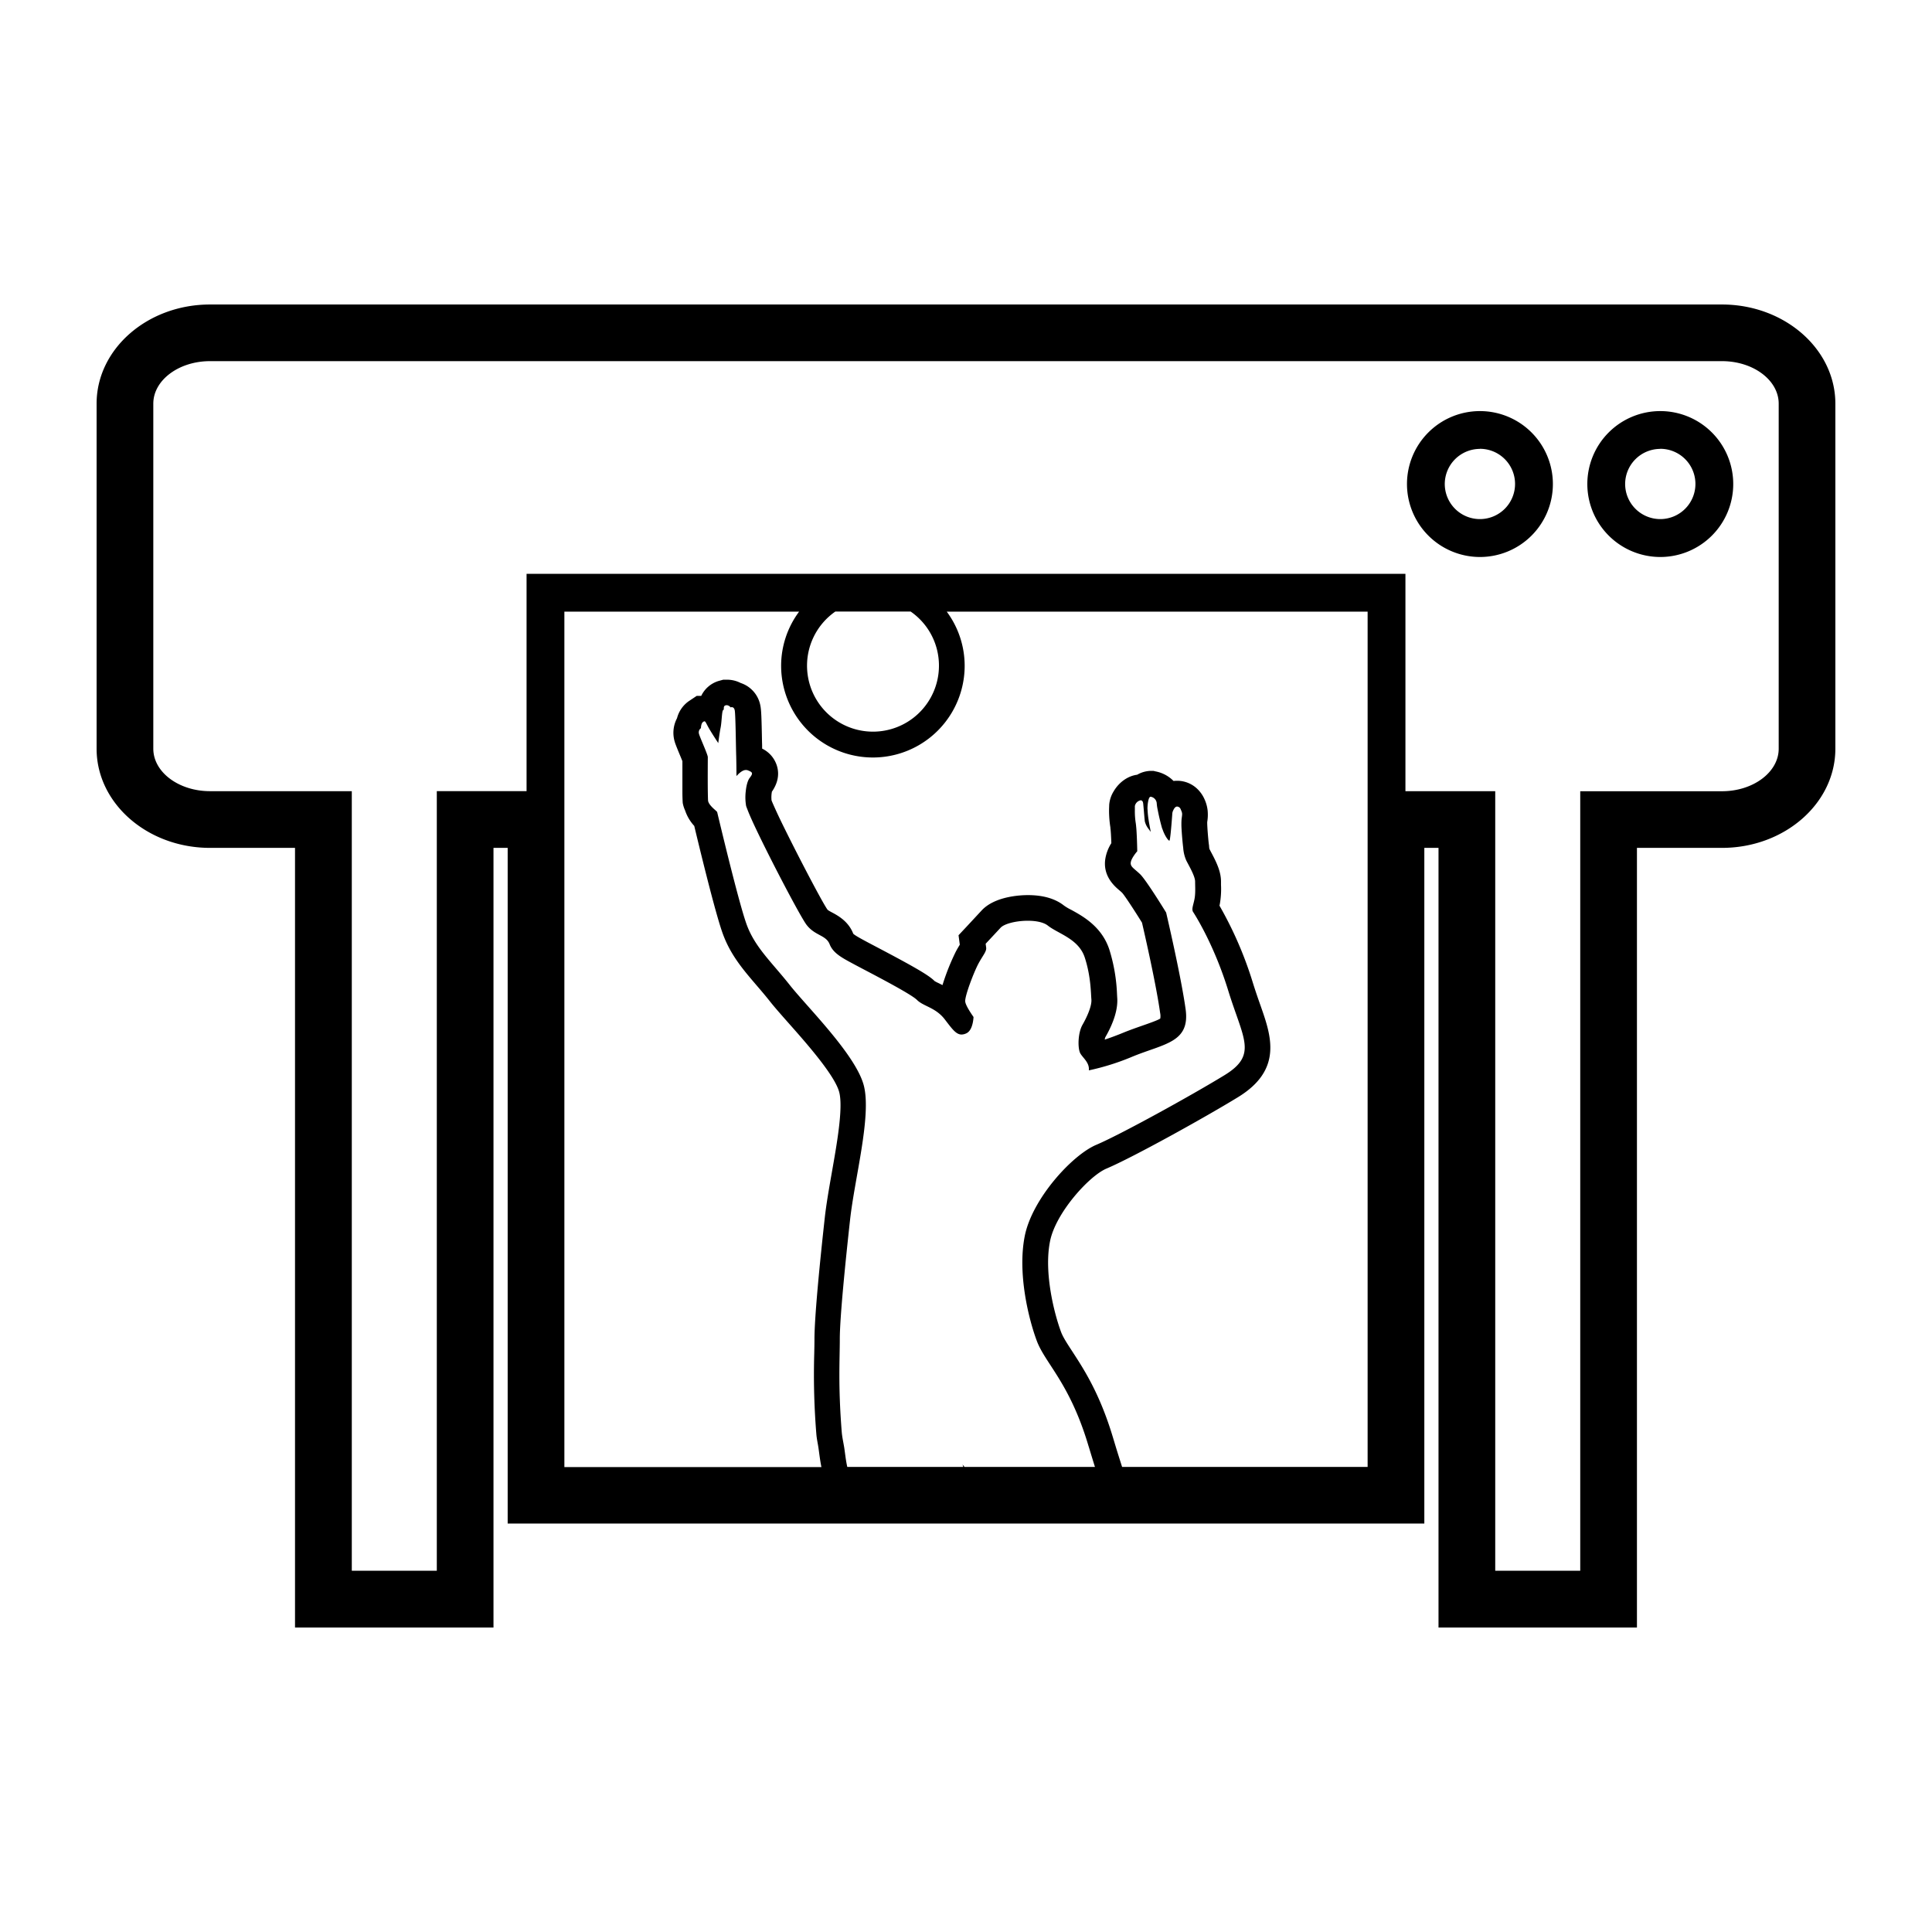
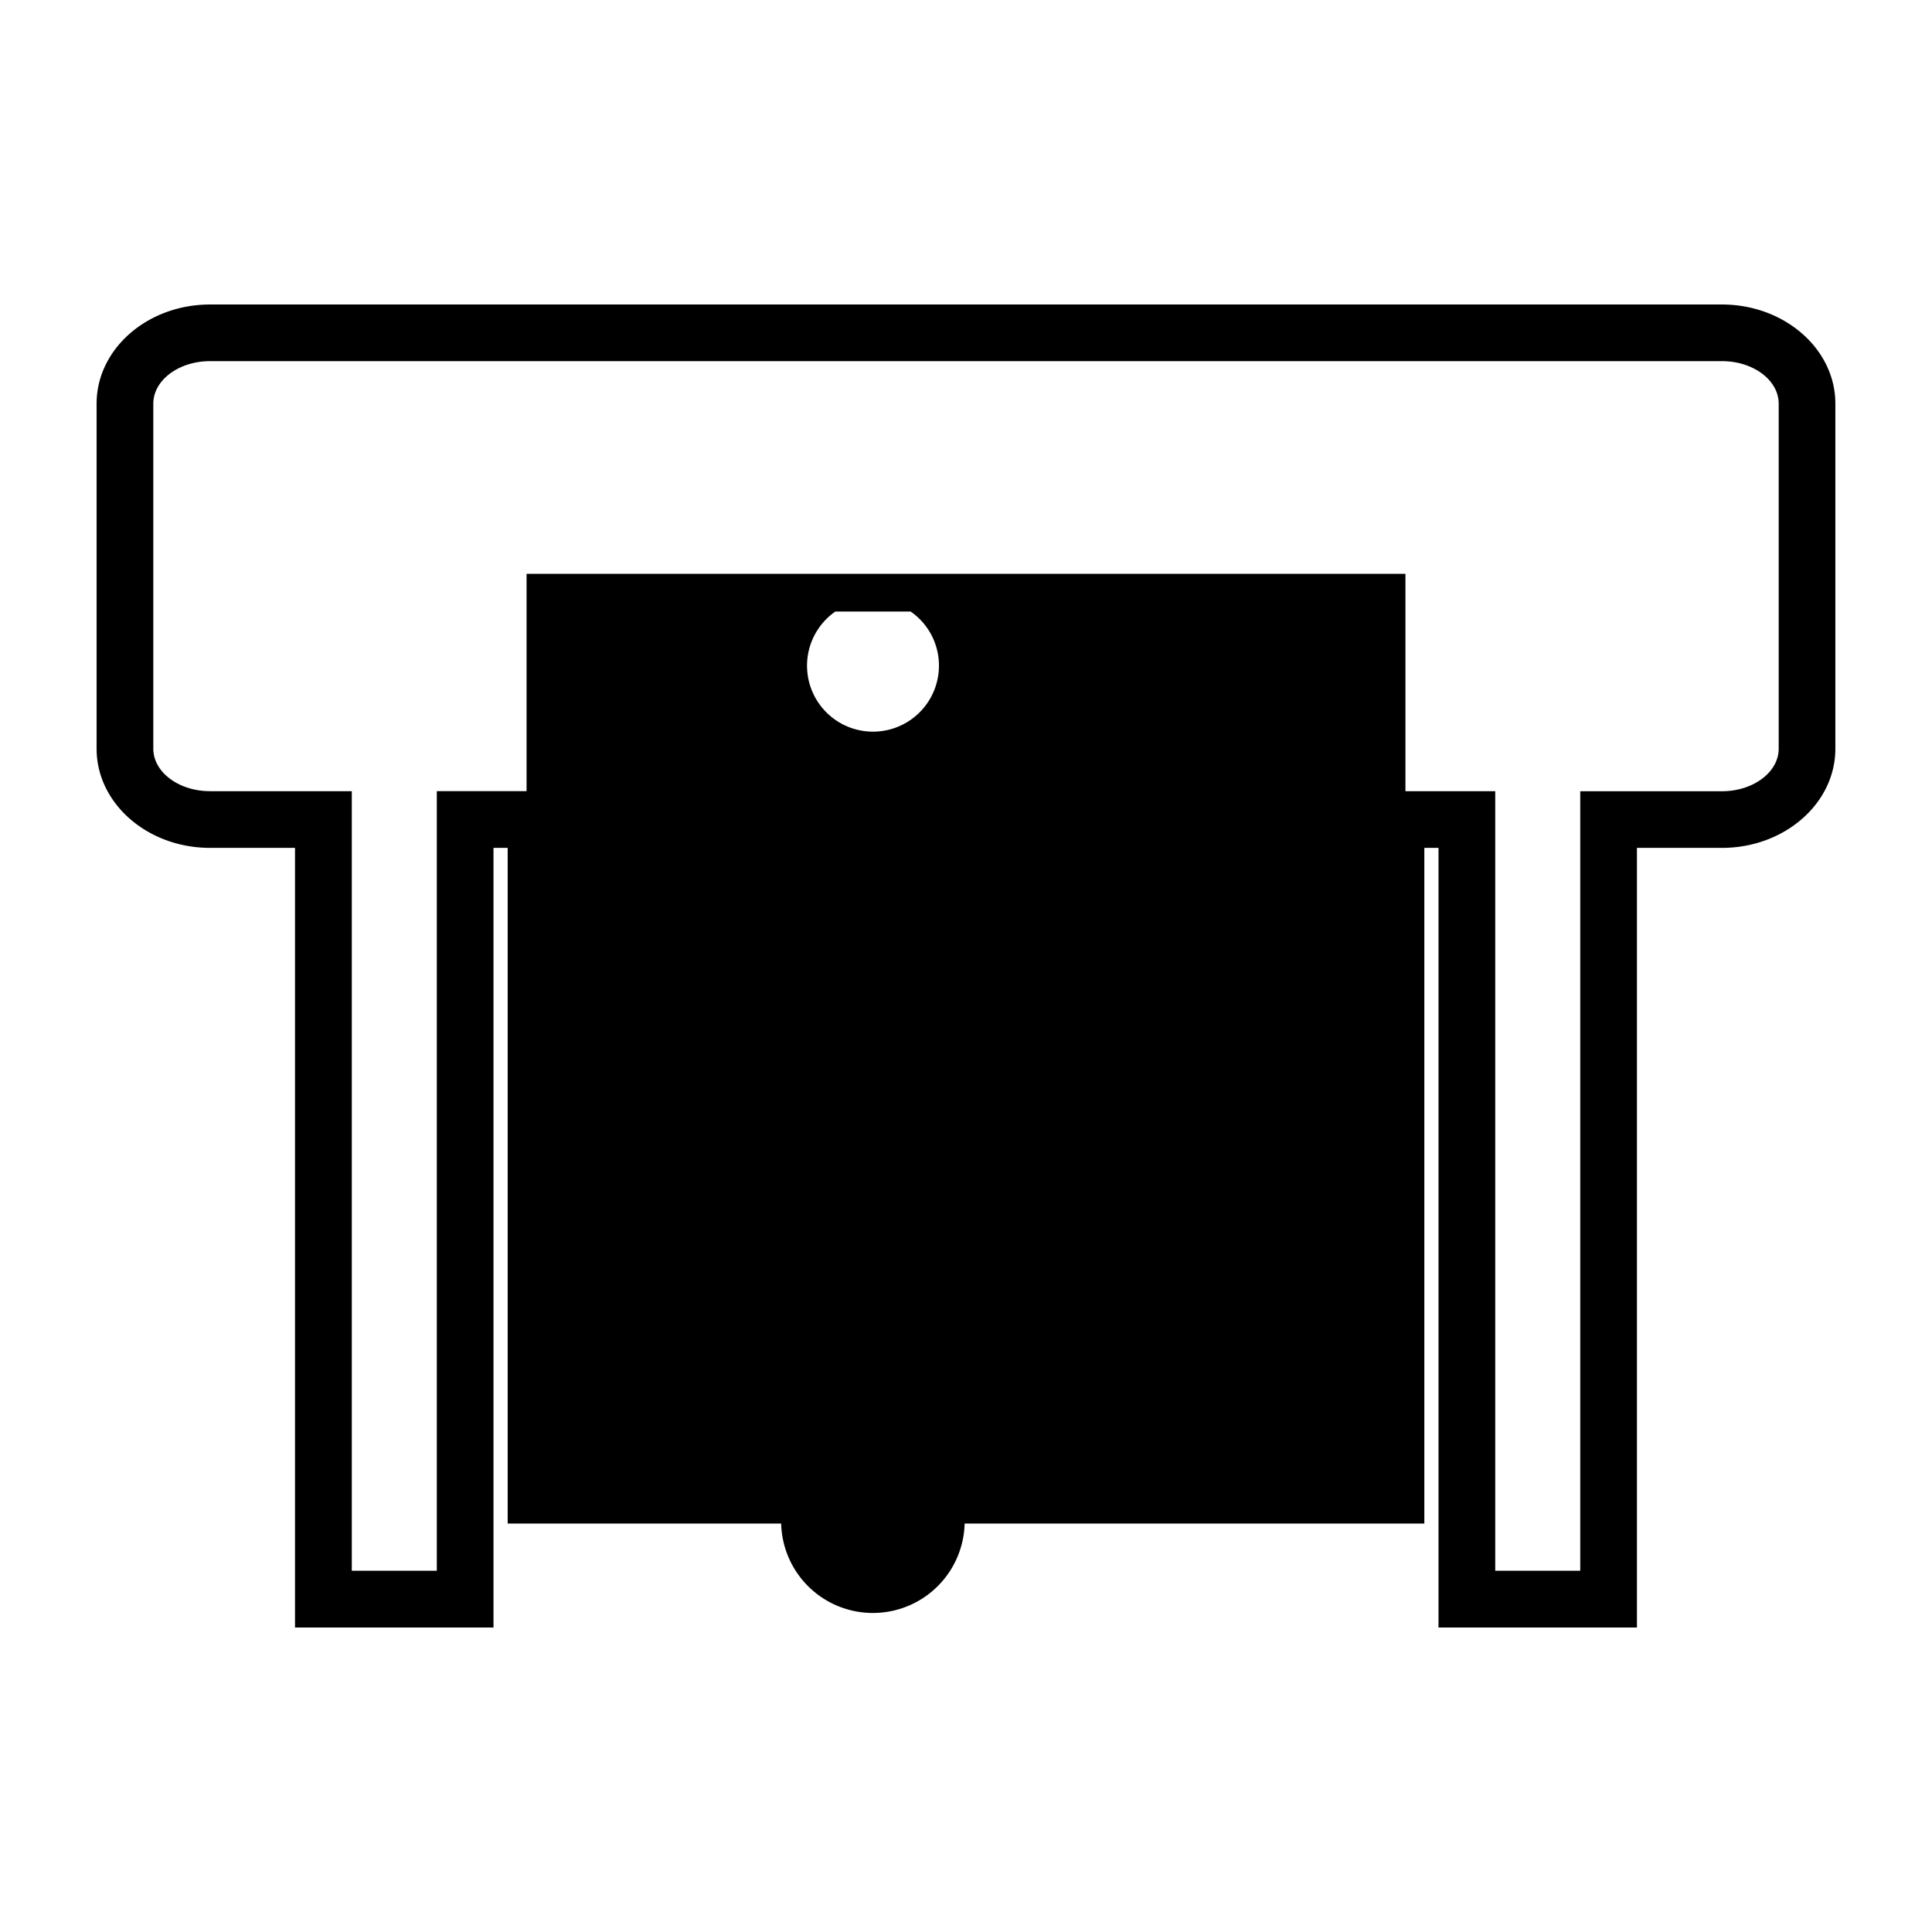
<svg xmlns="http://www.w3.org/2000/svg" id="Layer_1" data-name="Layer 1" viewBox="0 0 1000 1000">
  <title>ndicons-serviceslargeformatgraphics</title>
-   <path d="M108.7,438.86h44V842.39H255.43V438.86h7.34V788.59H737.23V438.86h7.34V842.39H847.28V438.86h44c32.37,0,58.7-23,58.7-51.32V208.93c0-28.3-26.33-51.32-58.7-51.32H108.7c-32.37,0-58.7,23-58.7,51.32V387.54C50,415.84,76.33,438.86,108.7,438.86ZM79.35,208.93c0-12.11,13.16-22,29.35-22H891.3c16.19,0,29.35,9.86,29.35,22V387.54c0,12.11-13.16,22-29.35,22H817.93V813h-44V409.51H727.45V297H272.55v112.5H226.09V813h-44V409.51H108.7c-16.19,0-29.35-9.86-29.35-22ZM707.88,419.29v340H580.8c-1.11-3.47-2.16-6.81-3.08-9.78-.7-2.34-1.35-4.48-1.79-5.93-6.78-22.46-15-35-21-44.22-2.66-4.08-4.76-7.3-5.75-10-3.4-9.1-9-30.63-5.66-47,2.94-14.63,20.24-33.71,29.14-37.48,13.76-5.83,51.07-26.53,68.15-37,23.27-14.25,17.12-31.78,11.7-47.23-1.23-3.48-2.6-7.4-4-11.88a195.64,195.64,0,0,0-17.31-40,6.4,6.4,0,0,0,.14-.63,44.67,44.67,0,0,0,.65-10.14l0-1.7c0-5.21-2.37-10.07-5.24-15.43l-.74-1.43a8.31,8.31,0,0,1-.19-1.51l0-.08-.12-.89c-.19-1.33-.51-4.9-.71-7.83-.09-1.58-.17-3-.13-3.7a22.47,22.47,0,0,0,.19-6.09,19.05,19.05,0,0,0-1.81-6.12,16.31,16.31,0,0,0-2.37-3.66,15.11,15.11,0,0,0-11.6-5.44,16.12,16.12,0,0,0-1.85.11,17.64,17.64,0,0,0-9.21-4.94L597,399h-1.4a14.74,14.74,0,0,0-7,2c-5.08.67-9.53,4.1-12.15,8.56a15.65,15.65,0,0,0-2.33,7c0,.41-.06,1.48-.08,2.8a55.5,55.5,0,0,0,.71,9c0,.16,0,.61.07.83.16,1.49.31,4.19.41,7.23a21.56,21.56,0,0,0-3.1,8c-1.45,8.92,4.74,14.25,7.07,16.25.5.42,1.07.9,1.68,1.51,1.34,1.5,6.17,8.85,10.22,15.39,1.72,7.41,7.44,32.67,9.38,46.71a7.89,7.89,0,0,1,.08,2.9c-.88.75-6,2.56-9.8,3.87-3,1.06-6.23,2.19-9.56,3.56-3.13,1.29-6.34,2.48-9.39,3.49a5,5,0,0,1,.3-1.22c4.51-7.83,6.63-14.86,6.15-20.62l-.09-1.65a88.81,88.81,0,0,0-3.94-23c-3.88-12-13.79-17.4-19.72-20.66a26.49,26.49,0,0,1-3.8-2.24c-4.53-3.58-10.81-5.4-18.68-5.4-3.88,0-17,.58-23.87,7.87l-7.68,8.27-4.34,4.63.65,4.89c-.63,1.05-1.35,2.24-2.08,3.63a118,118,0,0,0-6.88,17.29c-.76-.4-1.47-.75-2.12-1.07a16.88,16.88,0,0,1-2-1.05c-2.76-2.83-9.63-6.9-30.21-17.72l-4.64-2.45c-3.18-1.71-6.46-3.48-7.23-4.33-2.46-6.41-8-9.41-11-11-1.63-.87-2.12-1.17-2.43-1.59-2.5-3.55-14.1-25.62-21.9-41.43-1.83-3.7-3.47-7.1-4.69-9.79-1-2.23-1.86-4.09-2.26-5.2a15.79,15.79,0,0,1,.17-4.4c0-.05,0-.12.08-.18,2.9-4.24,3.82-8.55,2.65-12.88a14.7,14.7,0,0,0-7.77-9.32c0-1,0-2.11-.06-3.29-.25-13.38-.4-16.76-.86-19a15.22,15.22,0,0,0-10.2-11.68,15.51,15.51,0,0,0-7-1.7h-2l-2.48.68a14.63,14.63,0,0,0-8.92,7.69h-2.33l-4.21,2.81a15.51,15.51,0,0,0-6,8.77,16.13,16.13,0,0,0-1.14,12.31c.24.88,1.16,3.19,2.21,5.72.6,1.44,1.26,3,1.72,4.19,0,7.2,0,12.17,0,15.73,0,2.79.1,4.78.17,5.88a16.3,16.3,0,0,0,1.23,3.9,22.09,22.09,0,0,0,4.73,8c.14.55.29,1.18.42,1.76,4.49,18.65,11.2,45.7,14.57,54.63,4,10.64,10.43,18.15,17.25,26.11,2.21,2.58,4.54,5.29,6.89,8.27s5.79,6.87,9.65,11.24c9.06,10.21,24.21,27.31,26.31,36,2,8.18-1.26,26.51-3.85,41.24-1.46,8.33-2.85,16.18-3.66,23.39-2.46,22.24-5.36,51.22-5.36,63.06,0,2.47-.06,5-.12,7.8a377.37,377.37,0,0,0,1.11,41.36c.19,2.45.76,4.81,1.11,7.24.46,3.27.84,6.57,1.51,9.78H292.12V316.58h121.5a47,47,0,0,0-9.31,28,47.5,47.5,0,1,0,95,0,47.08,47.08,0,0,0-9.28-28H707.88V419.29ZM486,344.54a34.14,34.14,0,1,1-53.64-28h39A34,34,0,0,1,486,344.54ZM437,749.46c-.44-2.77-1.09-5.51-1.32-8.31-1.91-24-1-37-1-48.09s2.91-39.92,5.3-61.57,11.06-53.39,7.22-69.26-29.33-40.88-38.46-52.43S391,490.56,386.64,479c-3.08-8.16-9.69-34.88-13.34-49.93-.91-3.8-1.7-7.05-2.12-8.85-.34-.29-.65-.63-1-.94-1.82-1.58-3.54-3.37-3.69-4.92-.06-.89-.09-2.67-.13-4.86-.08-6.48,0-16.57,0-17.61,0-1.34-4-10-4.55-12a2.69,2.69,0,0,1,1-3s0-2.43,1.07-3.19a1.66,1.66,0,0,1,.74-.36c.46,0,.75.7,1.71,2.5,1.33,2.58,5.44,8.78,5.44,8.78s.61-5,1.22-8,.62-8.8,1.34-9.1-.28-2,1.24-2.43a2,2,0,0,1,.58-.09,2.76,2.76,0,0,1,2,1.14,1.81,1.81,0,0,1,.62-.11c.53,0,1.24.26,1.53,1.64.45,2.27.59,19.12.76,23.66.07,2.76.13,7.25.13,10.36,1.72-1.88,3.38-3.14,4.89-3.14a2.47,2.47,0,0,1,1,.18c2.42.94,2.88,1.44,1,3.85-1.05,1.31-1.78,4-2.08,7a26.3,26.3,0,0,0,.17,7.47c.08.39.52,1.47.84,2.31.84,2.19,2.26,5.42,4.34,9.79,8,16.85,22.89,45.21,26.06,49.46,4.34,5.77,10.11,5.29,12,10.11s6.72,7.2,13,10.58,28.85,14.89,32.22,18.27,9.63,3.85,14.42,10.1c3.82,5,5.83,7.8,8.66,7.8a6,6,0,0,0,2.4-.59c2.77-1.22,3.6-5.49,3.79-8.48-1.69-2.42-4.11-6.13-4.3-8-.29-2.84,4.55-15.38,6.84-19.64s4.26-6.27,4-8.27l-.27-2s4.28-4.57,7.71-8.27c2-2.16,8.21-3.64,14.1-3.64,4.16,0,8.15.74,10.39,2.51,5.41,4.28,15.95,6.83,19.11,16.54s3.13,18.22,3.42,21.64-2.28,9.13-4.57,13.11-2.56,11.12-1.43,14.25c.93,2.53,5.17,5.06,4.68,9.39a125.89,125.89,0,0,0,22.66-7.15c16.37-6.73,29.84-7.21,27.43-24.53s-10.08-50-10.08-50-10.26-16.78-13.47-19.86-5.2-3.85-4.82-6.19,3.34-5.69,3.34-5.69-.11-6.84-.45-11.46c-.1-1.15-.2-2.29-.31-3a39.34,39.34,0,0,1-.48-6.79c0-.73,0-1.6,0-2.12a3.8,3.8,0,0,1,3-3c.65,0,1.19.48,1.32,1.75s.21,2.26.31,3.35c.19,2.29.36,4.38.53,5.8a10.38,10.38,0,0,0,2,4c.57.81,1.09,1.45,1.09,1.45s-.14-.63-.29-1.45c-.25-1.28-.61-3.15-.84-4.72a44.94,44.94,0,0,1-.53-5.07c0-.29-.06-.56-.06-.87,0-1.93.44-6.07,1.62-6.07h.1a3.69,3.69,0,0,1,3.07,3.34,23.79,23.79,0,0,0,.54,3.59c.55,2.94,1.47,6.74,2.2,9.26,0,.21.17.33.22.53,1.13,3.39,3,6,3.56,6h.06c.24-.13.55-2.88.84-6s.53-6.39.66-8.2a4.51,4.51,0,0,1,.52-1.59c.48-1.09,1.15-1.86,1.95-1.86a2.07,2.07,0,0,1,1.83,1.36c.1.21.14.32.21.5.79,1.77.61,2,.27,4.69a36.55,36.55,0,0,0,0,5.1c.21,3.89.67,8.4.84,9.61a19.63,19.63,0,0,0,1.6,6.67c1.25,2.49,4.57,8.05,4.57,10.89s.27,6.17-.36,9.25-1.45,4.8-.8,6.3c0,0,10.6,15.88,18.3,40.89s15.38,33.19-1.91,43.77-53.9,30.77-66.4,36.06-33.16,27.92-37,47.16,1.92,42.8,6.24,54.35,16.84,21.64,26.45,53.38c.23.77.4,1.32.63,2.05,1.09,3.61,2.1,6.9,3,9.78H499.2c-.48-.64-1-1.25-1-1.25s.15.39.38,1.25H438.55C437.81,756,437.48,752.72,437,749.46Z" />
-   <path d="M766,288.3a37.76,37.76,0,1,0-37.75-37.76A37.8,37.8,0,0,0,766,288.3Zm0-56a18.19,18.19,0,1,1-18.19,18.19A18.21,18.21,0,0,1,766,232.35Z" />
-   <path d="M859.36,288.3a37.76,37.76,0,1,0-37.76-37.76A37.8,37.8,0,0,0,859.36,288.3Zm0-56a18.19,18.19,0,1,1-18.19,18.19A18.21,18.21,0,0,1,859.36,232.35Z" />
+   <path d="M108.7,438.86h44V842.39H255.43V438.86h7.34V788.59H737.23V438.86h7.34V842.39H847.28V438.86h44c32.37,0,58.7-23,58.7-51.32V208.93c0-28.3-26.33-51.32-58.7-51.32H108.7c-32.37,0-58.7,23-58.7,51.32V387.54C50,415.84,76.33,438.86,108.7,438.86ZM79.35,208.93c0-12.11,13.16-22,29.35-22H891.3c16.19,0,29.35,9.86,29.35,22V387.54c0,12.11-13.16,22-29.35,22H817.93V813h-44V409.51H727.45V297H272.55v112.5H226.09V813h-44V409.51H108.7c-16.19,0-29.35-9.86-29.35-22ZM707.88,419.29v340H580.8c-1.11-3.47-2.16-6.81-3.08-9.78-.7-2.34-1.35-4.48-1.79-5.93-6.78-22.46-15-35-21-44.22-2.66-4.08-4.76-7.3-5.75-10-3.4-9.1-9-30.63-5.66-47,2.94-14.63,20.24-33.71,29.14-37.48,13.76-5.83,51.07-26.53,68.15-37,23.27-14.25,17.12-31.78,11.7-47.23-1.23-3.48-2.6-7.4-4-11.88a195.64,195.64,0,0,0-17.31-40,6.4,6.4,0,0,0,.14-.63,44.67,44.67,0,0,0,.65-10.14l0-1.7c0-5.21-2.37-10.07-5.24-15.43l-.74-1.43a8.31,8.31,0,0,1-.19-1.51l0-.08-.12-.89c-.19-1.33-.51-4.9-.71-7.83-.09-1.58-.17-3-.13-3.7a22.47,22.47,0,0,0,.19-6.09,19.05,19.05,0,0,0-1.81-6.12,16.31,16.31,0,0,0-2.37-3.66,15.11,15.11,0,0,0-11.6-5.44,16.12,16.12,0,0,0-1.85.11,17.64,17.64,0,0,0-9.21-4.94L597,399h-1.4a14.74,14.74,0,0,0-7,2c-5.08.67-9.53,4.1-12.15,8.56a15.65,15.65,0,0,0-2.33,7c0,.41-.06,1.48-.08,2.8a55.5,55.5,0,0,0,.71,9c0,.16,0,.61.07.83.16,1.49.31,4.19.41,7.23a21.56,21.56,0,0,0-3.1,8c-1.45,8.92,4.74,14.25,7.07,16.25.5.42,1.07.9,1.68,1.51,1.34,1.5,6.17,8.85,10.22,15.39,1.72,7.41,7.44,32.67,9.38,46.71a7.89,7.89,0,0,1,.08,2.9c-.88.75-6,2.56-9.8,3.87-3,1.06-6.23,2.19-9.56,3.56-3.13,1.29-6.34,2.48-9.39,3.49a5,5,0,0,1,.3-1.22c4.51-7.83,6.63-14.86,6.15-20.62l-.09-1.65a88.81,88.81,0,0,0-3.94-23c-3.88-12-13.79-17.4-19.72-20.66a26.49,26.49,0,0,1-3.8-2.24c-4.53-3.58-10.81-5.4-18.68-5.4-3.88,0-17,.58-23.87,7.87l-7.68,8.27-4.34,4.63.65,4.89c-.63,1.05-1.35,2.24-2.08,3.63a118,118,0,0,0-6.88,17.29c-.76-.4-1.47-.75-2.12-1.07a16.88,16.88,0,0,1-2-1.05c-2.76-2.83-9.63-6.9-30.21-17.72l-4.64-2.45c-3.18-1.71-6.46-3.48-7.23-4.33-2.46-6.41-8-9.41-11-11-1.63-.87-2.12-1.17-2.43-1.59-2.5-3.55-14.1-25.62-21.9-41.43-1.83-3.7-3.47-7.1-4.69-9.79-1-2.23-1.86-4.09-2.26-5.2a15.79,15.79,0,0,1,.17-4.4c0-.05,0-.12.08-.18,2.9-4.24,3.82-8.55,2.65-12.88a14.7,14.7,0,0,0-7.77-9.32c0-1,0-2.11-.06-3.29-.25-13.38-.4-16.76-.86-19a15.22,15.22,0,0,0-10.2-11.68,15.51,15.51,0,0,0-7-1.7h-2l-2.48.68a14.63,14.63,0,0,0-8.92,7.69h-2.33l-4.21,2.81a15.51,15.51,0,0,0-6,8.77,16.13,16.13,0,0,0-1.14,12.31c.24.88,1.16,3.19,2.21,5.72.6,1.44,1.26,3,1.72,4.19,0,7.2,0,12.17,0,15.73,0,2.79.1,4.78.17,5.88a16.3,16.3,0,0,0,1.23,3.9,22.09,22.09,0,0,0,4.73,8c.14.55.29,1.18.42,1.76,4.49,18.65,11.2,45.7,14.57,54.63,4,10.64,10.43,18.15,17.25,26.11,2.21,2.58,4.54,5.29,6.89,8.27s5.79,6.87,9.65,11.24c9.06,10.21,24.21,27.31,26.31,36,2,8.18-1.26,26.51-3.85,41.24-1.46,8.33-2.85,16.18-3.66,23.39-2.46,22.24-5.36,51.22-5.36,63.06,0,2.47-.06,5-.12,7.8a377.37,377.37,0,0,0,1.11,41.36c.19,2.45.76,4.81,1.11,7.24.46,3.27.84,6.57,1.51,9.78H292.12h121.5a47,47,0,0,0-9.31,28,47.5,47.5,0,1,0,95,0,47.08,47.08,0,0,0-9.28-28H707.88V419.29ZM486,344.54a34.14,34.14,0,1,1-53.64-28h39A34,34,0,0,1,486,344.54ZM437,749.46c-.44-2.77-1.09-5.51-1.32-8.31-1.91-24-1-37-1-48.09s2.91-39.92,5.3-61.57,11.06-53.39,7.22-69.26-29.33-40.88-38.46-52.43S391,490.56,386.64,479c-3.08-8.16-9.69-34.88-13.34-49.93-.91-3.8-1.7-7.05-2.12-8.85-.34-.29-.65-.63-1-.94-1.82-1.58-3.54-3.37-3.69-4.92-.06-.89-.09-2.67-.13-4.86-.08-6.48,0-16.57,0-17.61,0-1.34-4-10-4.55-12a2.69,2.69,0,0,1,1-3s0-2.43,1.07-3.19a1.66,1.66,0,0,1,.74-.36c.46,0,.75.7,1.71,2.5,1.33,2.58,5.44,8.78,5.44,8.78s.61-5,1.22-8,.62-8.8,1.34-9.1-.28-2,1.24-2.43a2,2,0,0,1,.58-.09,2.76,2.76,0,0,1,2,1.14,1.81,1.81,0,0,1,.62-.11c.53,0,1.24.26,1.53,1.64.45,2.27.59,19.12.76,23.66.07,2.76.13,7.25.13,10.36,1.72-1.88,3.38-3.14,4.89-3.14a2.47,2.47,0,0,1,1,.18c2.42.94,2.88,1.44,1,3.85-1.05,1.31-1.78,4-2.08,7a26.3,26.3,0,0,0,.17,7.47c.08.39.52,1.47.84,2.31.84,2.19,2.26,5.42,4.34,9.79,8,16.85,22.89,45.21,26.06,49.46,4.34,5.77,10.11,5.29,12,10.11s6.72,7.2,13,10.58,28.85,14.89,32.22,18.27,9.63,3.85,14.42,10.1c3.82,5,5.83,7.8,8.66,7.8a6,6,0,0,0,2.4-.59c2.77-1.22,3.6-5.49,3.79-8.48-1.69-2.42-4.11-6.13-4.3-8-.29-2.84,4.55-15.38,6.84-19.64s4.26-6.27,4-8.27l-.27-2s4.28-4.57,7.71-8.27c2-2.16,8.21-3.64,14.1-3.64,4.16,0,8.15.74,10.39,2.51,5.41,4.28,15.95,6.83,19.11,16.54s3.13,18.22,3.42,21.64-2.28,9.13-4.57,13.11-2.56,11.12-1.43,14.25c.93,2.53,5.17,5.06,4.68,9.39a125.89,125.89,0,0,0,22.66-7.15c16.37-6.73,29.84-7.21,27.43-24.53s-10.08-50-10.08-50-10.26-16.78-13.47-19.86-5.2-3.85-4.82-6.19,3.34-5.69,3.34-5.69-.11-6.84-.45-11.46c-.1-1.15-.2-2.29-.31-3a39.34,39.34,0,0,1-.48-6.79c0-.73,0-1.6,0-2.12a3.8,3.8,0,0,1,3-3c.65,0,1.19.48,1.32,1.75s.21,2.26.31,3.35c.19,2.29.36,4.38.53,5.8a10.38,10.38,0,0,0,2,4c.57.81,1.09,1.45,1.09,1.45s-.14-.63-.29-1.45c-.25-1.28-.61-3.15-.84-4.72a44.94,44.94,0,0,1-.53-5.07c0-.29-.06-.56-.06-.87,0-1.93.44-6.07,1.62-6.07h.1a3.69,3.69,0,0,1,3.07,3.34,23.79,23.79,0,0,0,.54,3.59c.55,2.94,1.47,6.74,2.2,9.26,0,.21.17.33.22.53,1.13,3.39,3,6,3.56,6h.06c.24-.13.55-2.88.84-6s.53-6.39.66-8.2a4.51,4.51,0,0,1,.52-1.59c.48-1.09,1.15-1.86,1.95-1.86a2.07,2.07,0,0,1,1.83,1.36c.1.21.14.32.21.5.79,1.77.61,2,.27,4.69a36.55,36.55,0,0,0,0,5.1c.21,3.89.67,8.4.84,9.61a19.63,19.63,0,0,0,1.6,6.67c1.25,2.49,4.57,8.05,4.57,10.89s.27,6.17-.36,9.25-1.45,4.8-.8,6.3c0,0,10.6,15.88,18.3,40.89s15.38,33.19-1.91,43.77-53.9,30.77-66.4,36.06-33.16,27.92-37,47.16,1.92,42.8,6.24,54.35,16.84,21.64,26.45,53.38c.23.77.4,1.32.63,2.05,1.09,3.61,2.1,6.9,3,9.78H499.2c-.48-.64-1-1.25-1-1.25s.15.39.38,1.25H438.55C437.81,756,437.48,752.72,437,749.46Z" />
</svg>